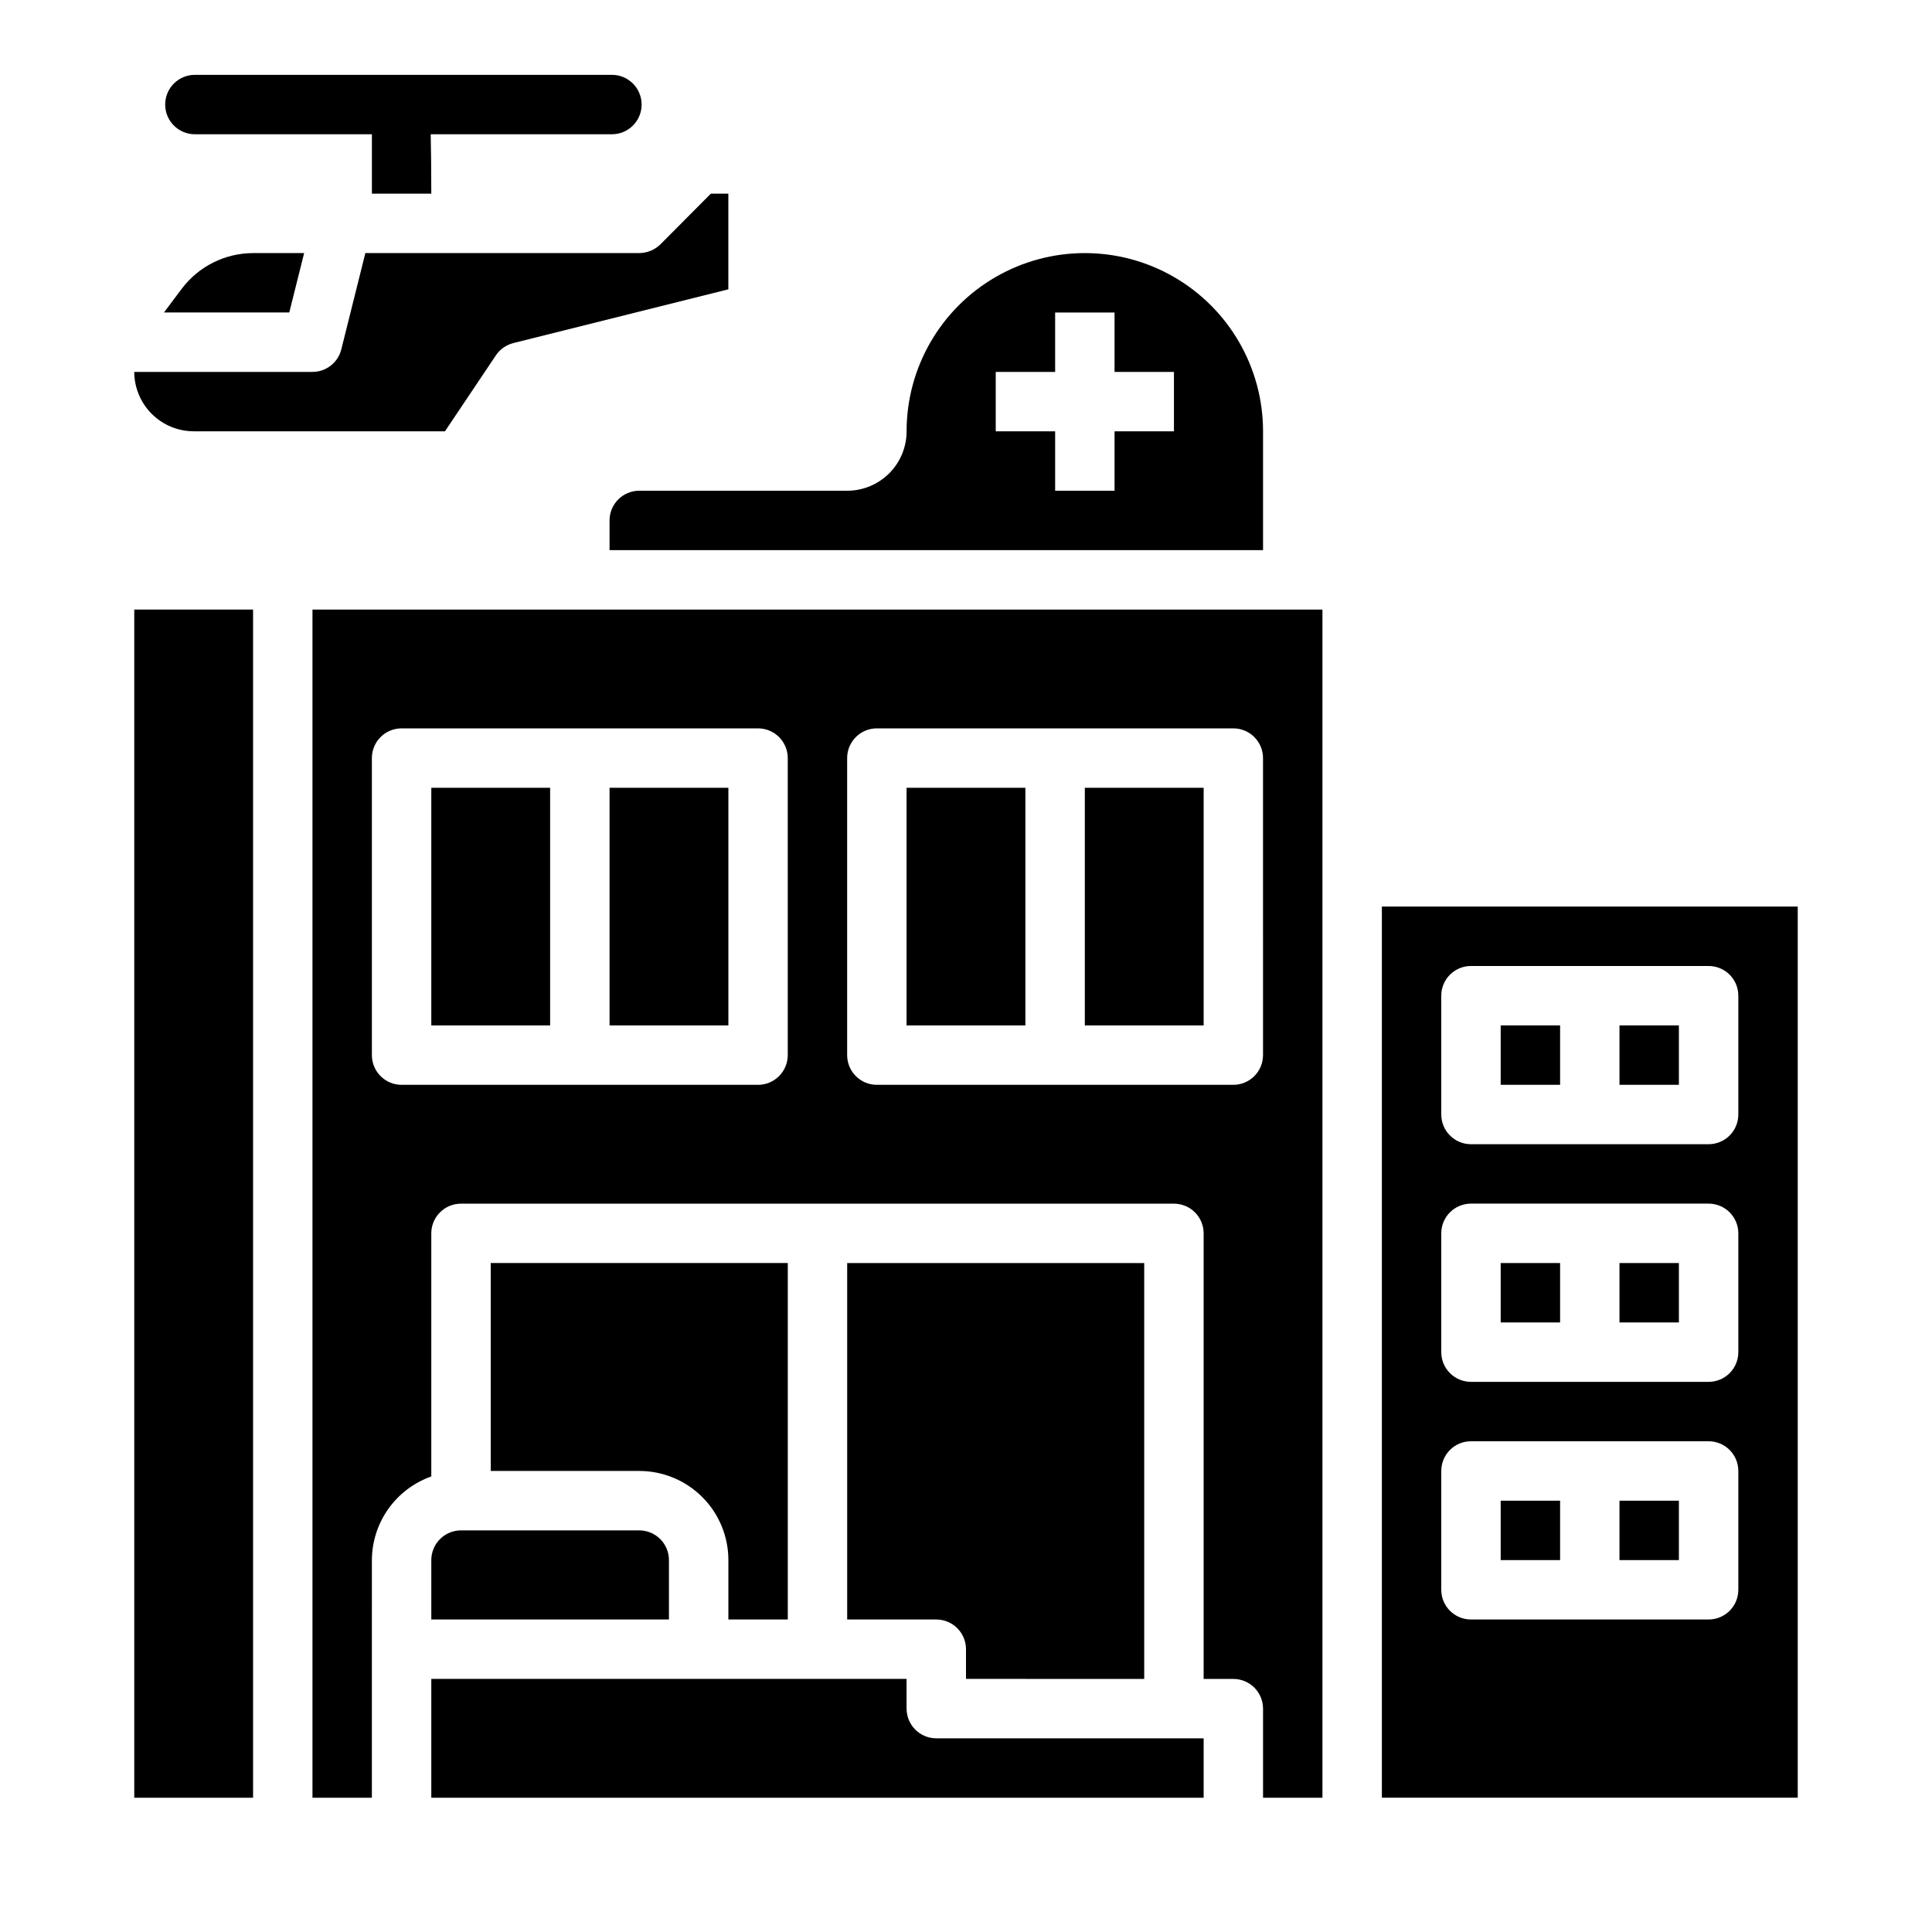
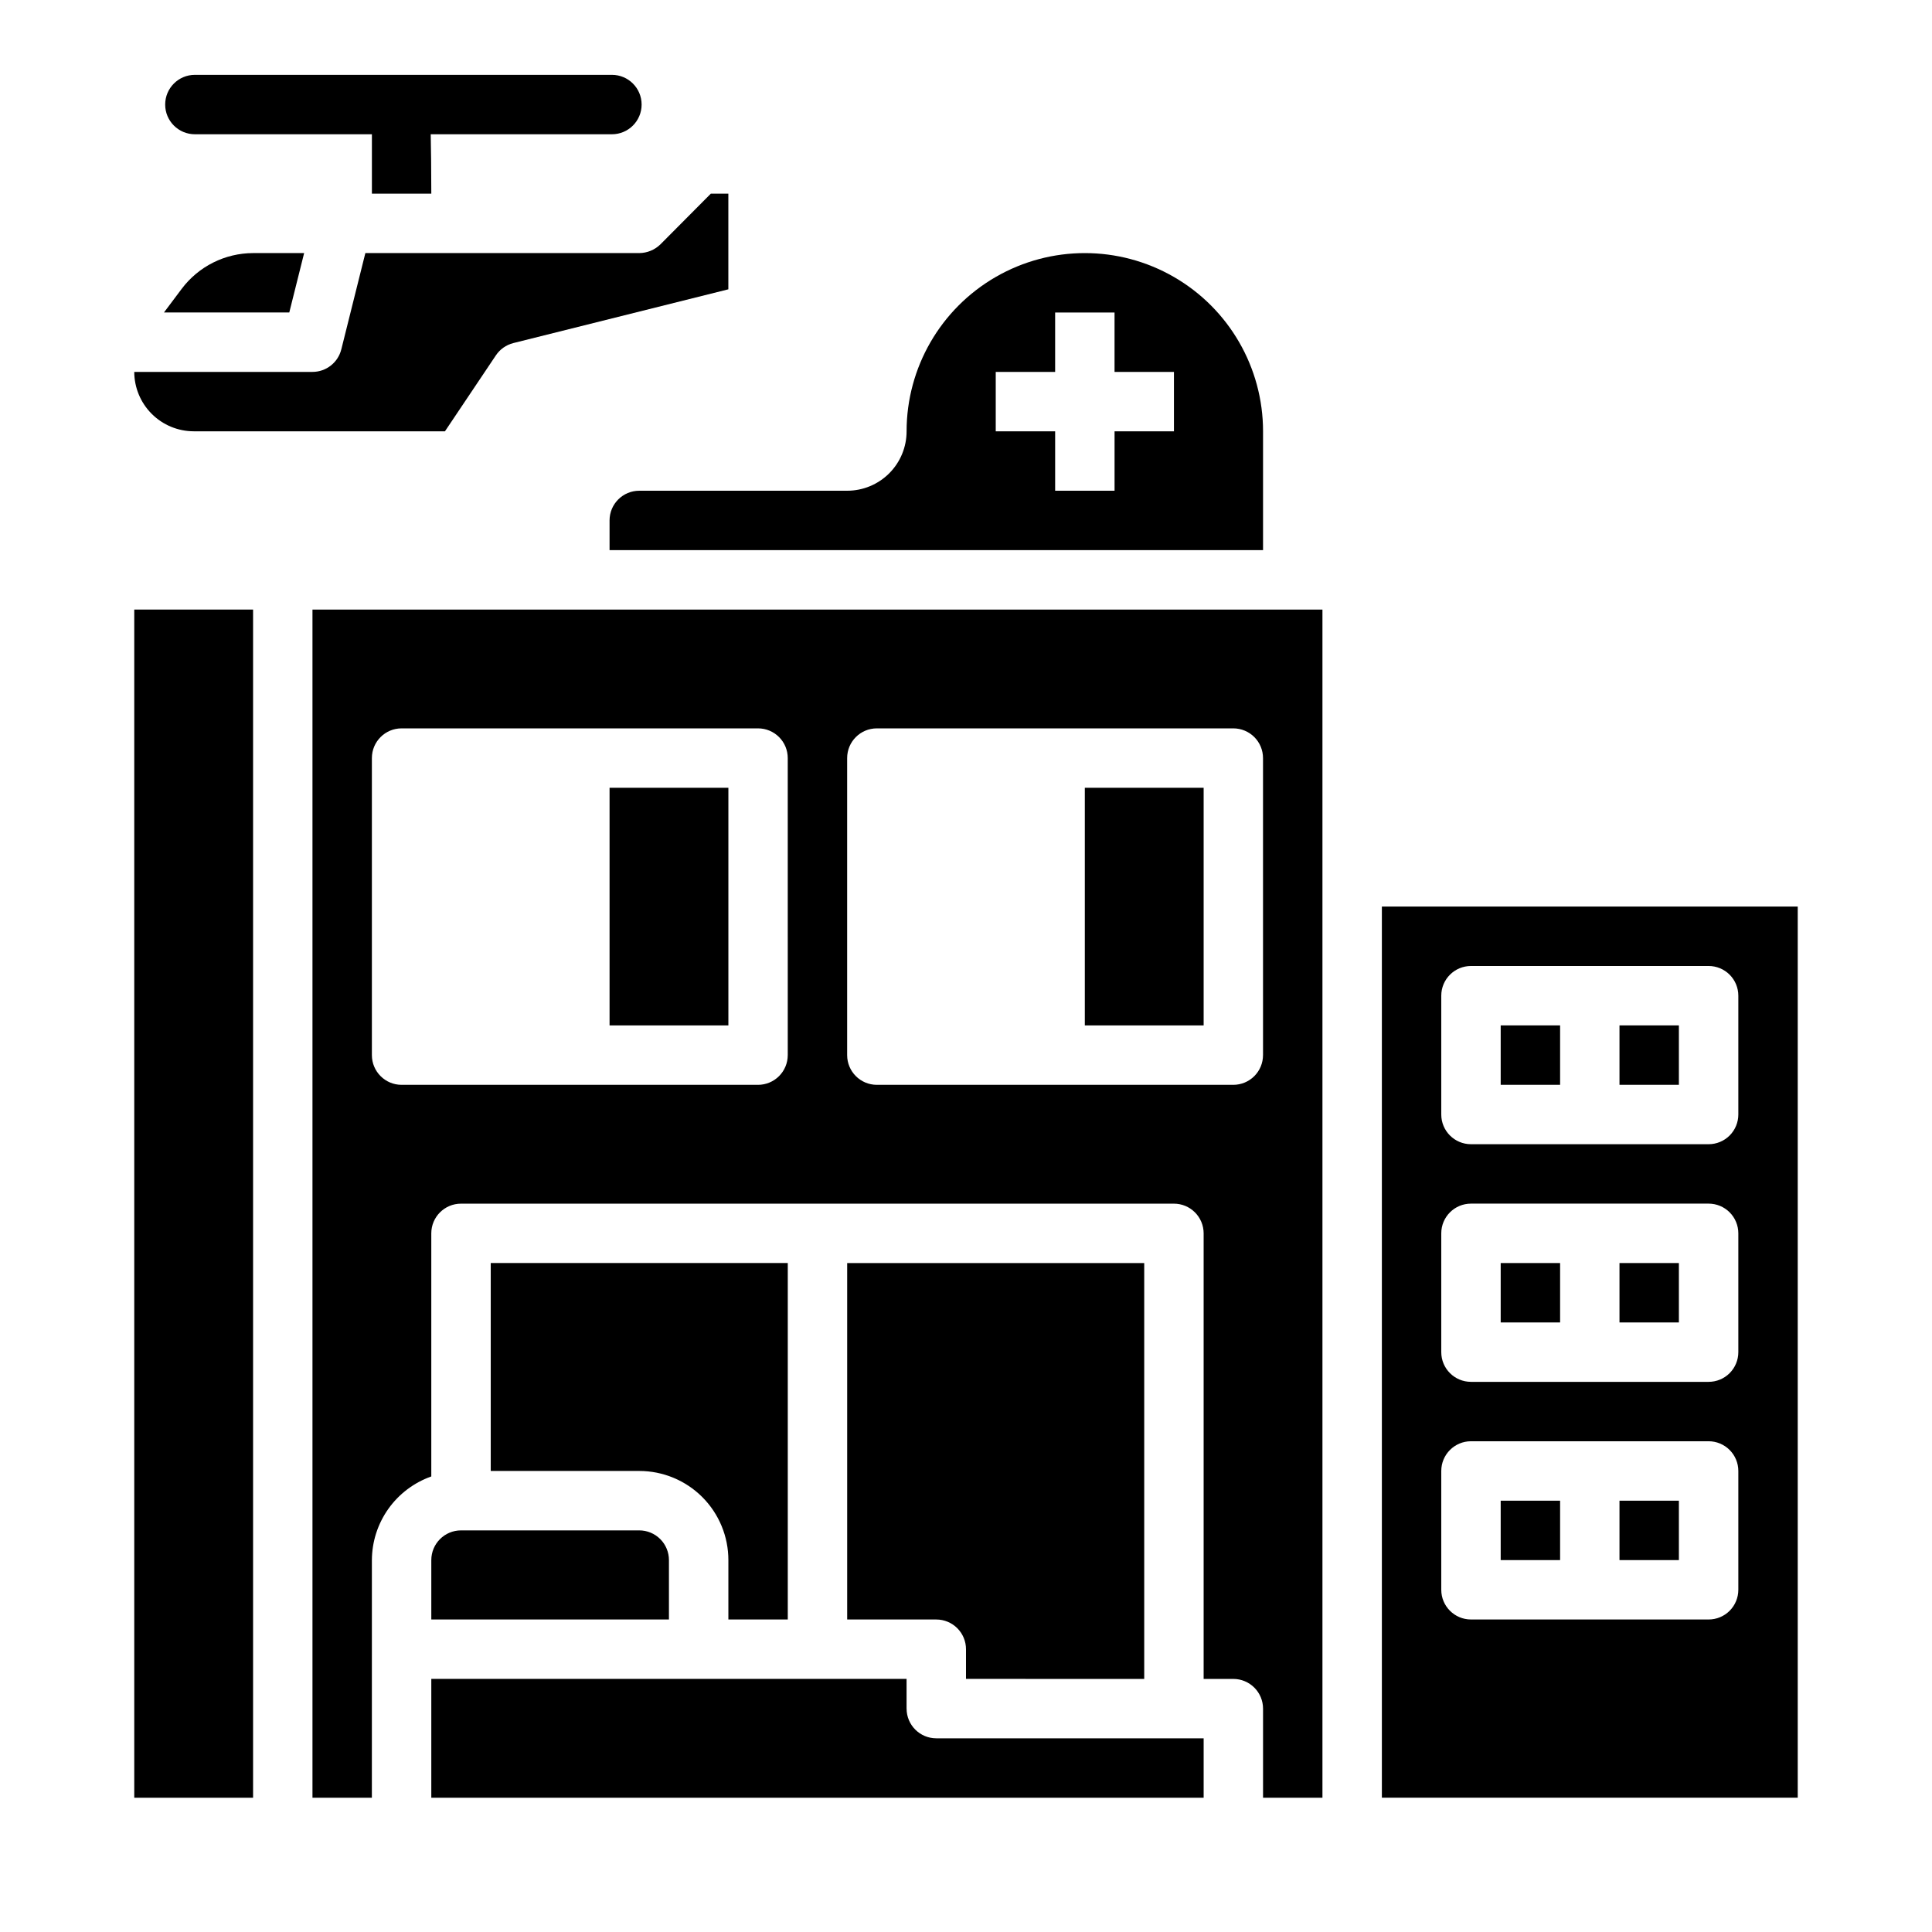
<svg xmlns="http://www.w3.org/2000/svg" fill="#000000" width="800px" height="800px" version="1.1" viewBox="144 144 512 512">
  <g>
    <path d="m195.64 179.58h46.918v15.742h15.742c0-6.453-0.078-11.652-0.156-15.742h48.02c4.348 0 7.871-3.523 7.871-7.871 0-4.348-3.523-7.875-7.871-7.875h-110.52c-4.348 0-7.871 3.527-7.871 7.875 0 4.348 3.523 7.871 7.871 7.871z" />
    <path d="m224.6 211.07h-13.531c-7.43 0.016-14.422 3.512-18.895 9.445l-4.723 6.297h33.211z" />
    <path d="m195.32 258.3h66.598l13.461-20.074c1.082-1.641 2.738-2.82 4.644-3.305l56.996-14.25v-25.348h-4.644l-13.383 13.461c-1.5 1.453-3.504 2.269-5.59 2.285h-72.578l-6.375 25.527h-0.004c-0.875 3.504-4.023 5.961-7.637 5.961h-47.23c0.012 4.172 1.676 8.168 4.625 11.117s6.945 4.613 11.117 4.625z" />
    <path d="m431.49 352.77h31.488v62.977h-31.488z" />
-     <path d="m384.25 352.77h31.488v62.977h-31.488z" />
+     <path d="m384.25 352.77h31.488h-31.488z" />
    <path d="m305.54 352.77h31.488v62.977h-31.488z" />
-     <path d="m258.3 352.77h31.488v62.977h-31.488z" />
    <path d="m447.23 588.93v-110.21h-78.719v94.465h23.617-0.004c2.09 0 4.09 0.828 5.566 2.305 1.477 1.477 2.309 3.481 2.309 5.566v7.871z" />
    <path d="m384.25 596.8v-7.875h-125.95v31.488h204.68v-15.742h-70.852c-4.348 0-7.871-3.523-7.871-7.871z" />
    <path d="m352.77 573.18v-94.465h-78.719v55.105h39.359c6.262 0 12.27 2.488 16.699 6.914 4.43 4.43 6.918 10.438 6.918 16.699v15.742z" />
    <path d="m258.3 557.44v15.742h62.977v-15.742c0-2.086-0.828-4.09-2.305-5.566-1.477-1.477-3.481-2.305-5.566-2.305h-47.23c-4.348 0-7.875 3.523-7.875 7.871z" />
    <path d="m510.21 384.25v236.16h110.21v-236.16zm94.465 181.06c0 2.086-0.832 4.09-2.305 5.566-1.477 1.477-3.481 2.305-5.566 2.305h-62.977c-4.348 0-7.875-3.523-7.875-7.871v-31.488c0-4.348 3.527-7.875 7.875-7.875h62.977c2.086 0 4.09 0.832 5.566 2.309 1.473 1.477 2.305 3.477 2.305 5.566zm0-62.977c0 2.086-0.832 4.09-2.305 5.566-1.477 1.477-3.481 2.305-5.566 2.305h-62.977c-4.348 0-7.875-3.523-7.875-7.871v-31.488c0-4.348 3.527-7.871 7.875-7.871h62.977c2.086 0 4.09 0.828 5.566 2.305 1.473 1.477 2.305 3.477 2.305 5.566zm0-62.977c0 2.086-0.832 4.09-2.305 5.566-1.477 1.477-3.481 2.305-5.566 2.305h-62.977c-4.348 0-7.875-3.523-7.875-7.871v-31.488c0-4.348 3.527-7.871 7.875-7.871h62.977c2.086 0 4.09 0.828 5.566 2.305 1.473 1.477 2.305 3.477 2.305 5.566z" />
    <path d="m573.18 415.74h15.742v15.742h-15.742z" />
    <path d="m541.7 415.74h15.742v15.742h-15.742z" />
    <path d="m179.58 305.54h31.488v314.88h-31.488z" />
    <path d="m305.54 281.92v7.871h173.18v-31.488c0-16.875-9.004-32.465-23.617-40.902-14.613-8.438-32.617-8.438-47.23 0-14.613 8.438-23.617 24.027-23.617 40.902 0 4.176-1.656 8.18-4.609 11.133s-6.957 4.613-11.133 4.613h-55.105c-4.348 0-7.871 3.523-7.871 7.871zm102.34-39.359h15.742v-15.746h15.742v15.742h15.742v15.742l-15.738 0.004v15.742l-15.746 0.004v-15.746h-15.742z" />
    <path d="m573.18 541.7h15.742v15.742h-15.742z" />
    <path d="m297.66 305.54h-70.852v314.88h15.742l0.004-62.977c0.02-4.867 1.543-9.605 4.359-13.574 2.82-3.969 6.797-6.969 11.383-8.594v-64.422c0-4.348 3.527-7.871 7.875-7.871h188.93c2.09 0 4.09 0.828 5.566 2.305 1.477 1.477 2.309 3.477 2.309 5.566v118.08h7.871c2.086 0 4.09 0.832 5.566 2.309 1.477 1.477 2.305 3.477 2.305 5.566v23.617h15.742v-314.88zm55.105 118.08-0.004-0.004c0 2.09-0.828 4.09-2.305 5.566-1.477 1.477-3.481 2.309-5.566 2.309h-94.465c-4.348 0-7.871-3.527-7.871-7.875v-78.719c0-4.348 3.523-7.871 7.871-7.871h94.465c2.086 0 4.09 0.828 5.566 2.305 1.477 1.477 2.305 3.477 2.305 5.566zm125.95 0-0.004-0.004c0 2.09-0.828 4.09-2.305 5.566-1.477 1.477-3.481 2.309-5.566 2.309h-94.465c-4.348 0-7.871-3.527-7.871-7.875v-78.719c0-4.348 3.523-7.871 7.871-7.871h94.465c2.086 0 4.09 0.828 5.566 2.305 1.477 1.477 2.305 3.477 2.305 5.566z" />
    <path d="m541.7 541.7h15.742v15.742h-15.742z" />
    <path d="m541.7 478.72h15.742v15.742h-15.742z" />
    <path d="m573.18 478.72h15.742v15.742h-15.742z" />
  </g>
</svg>